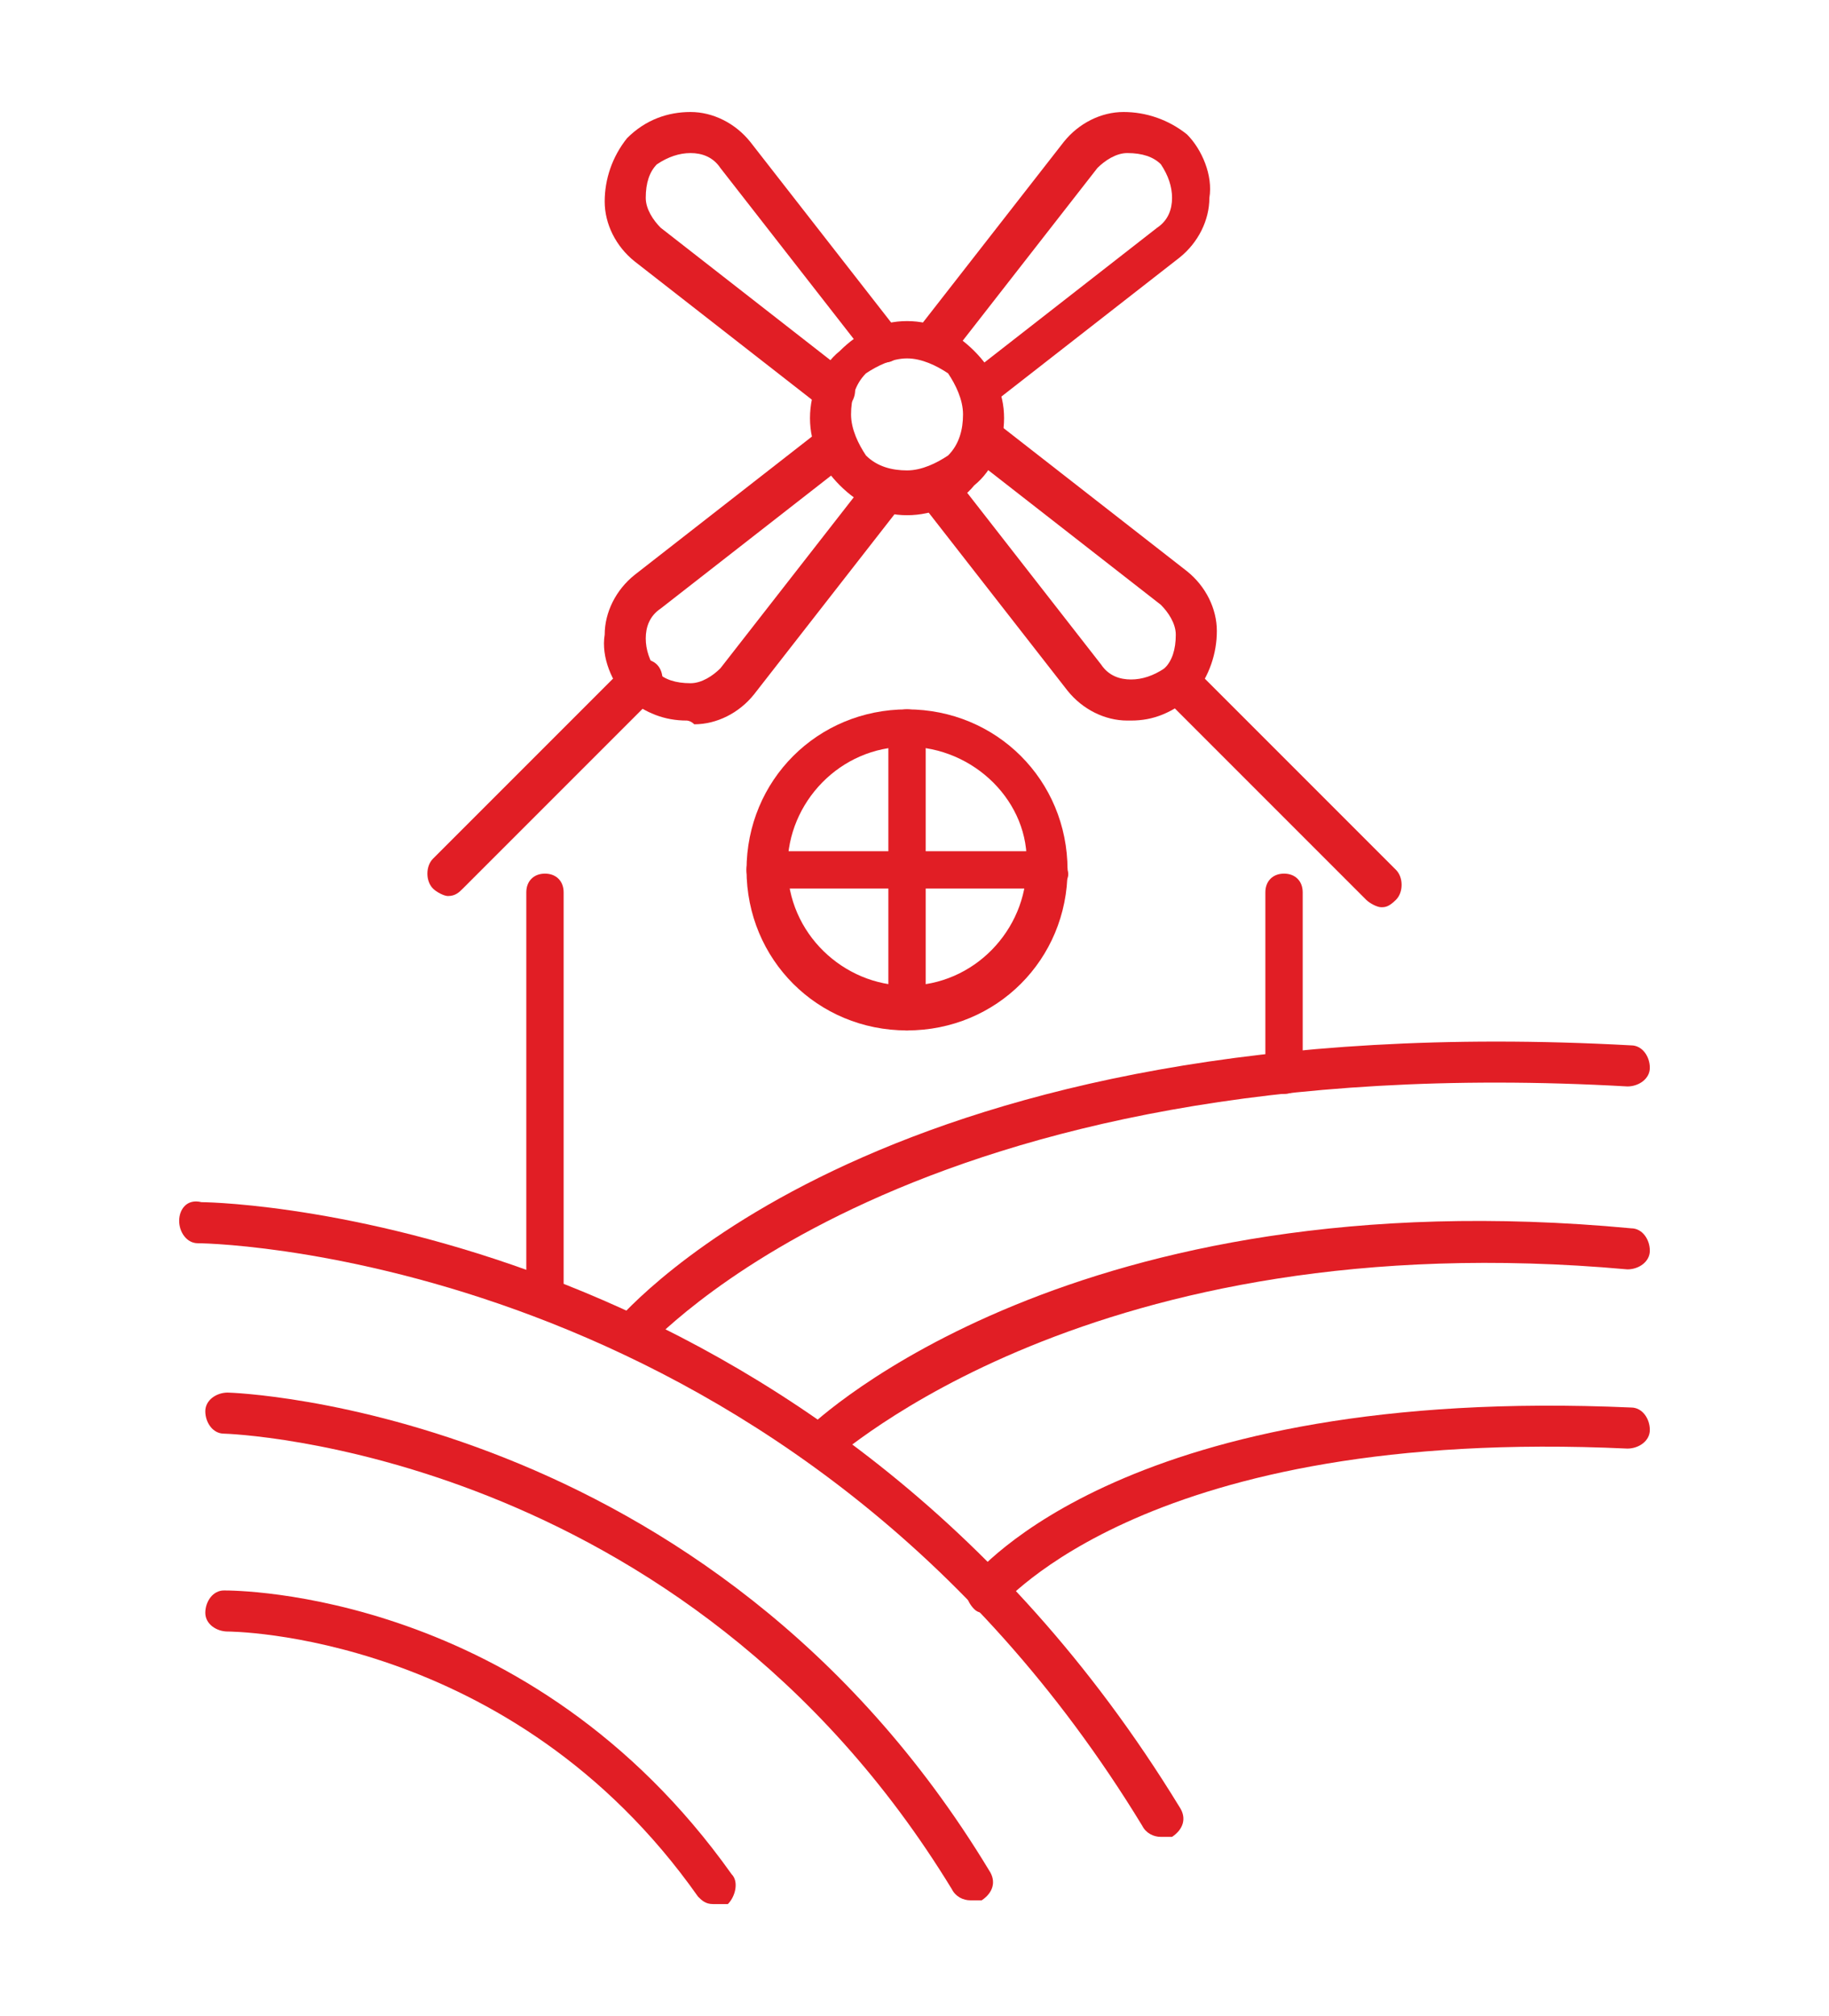
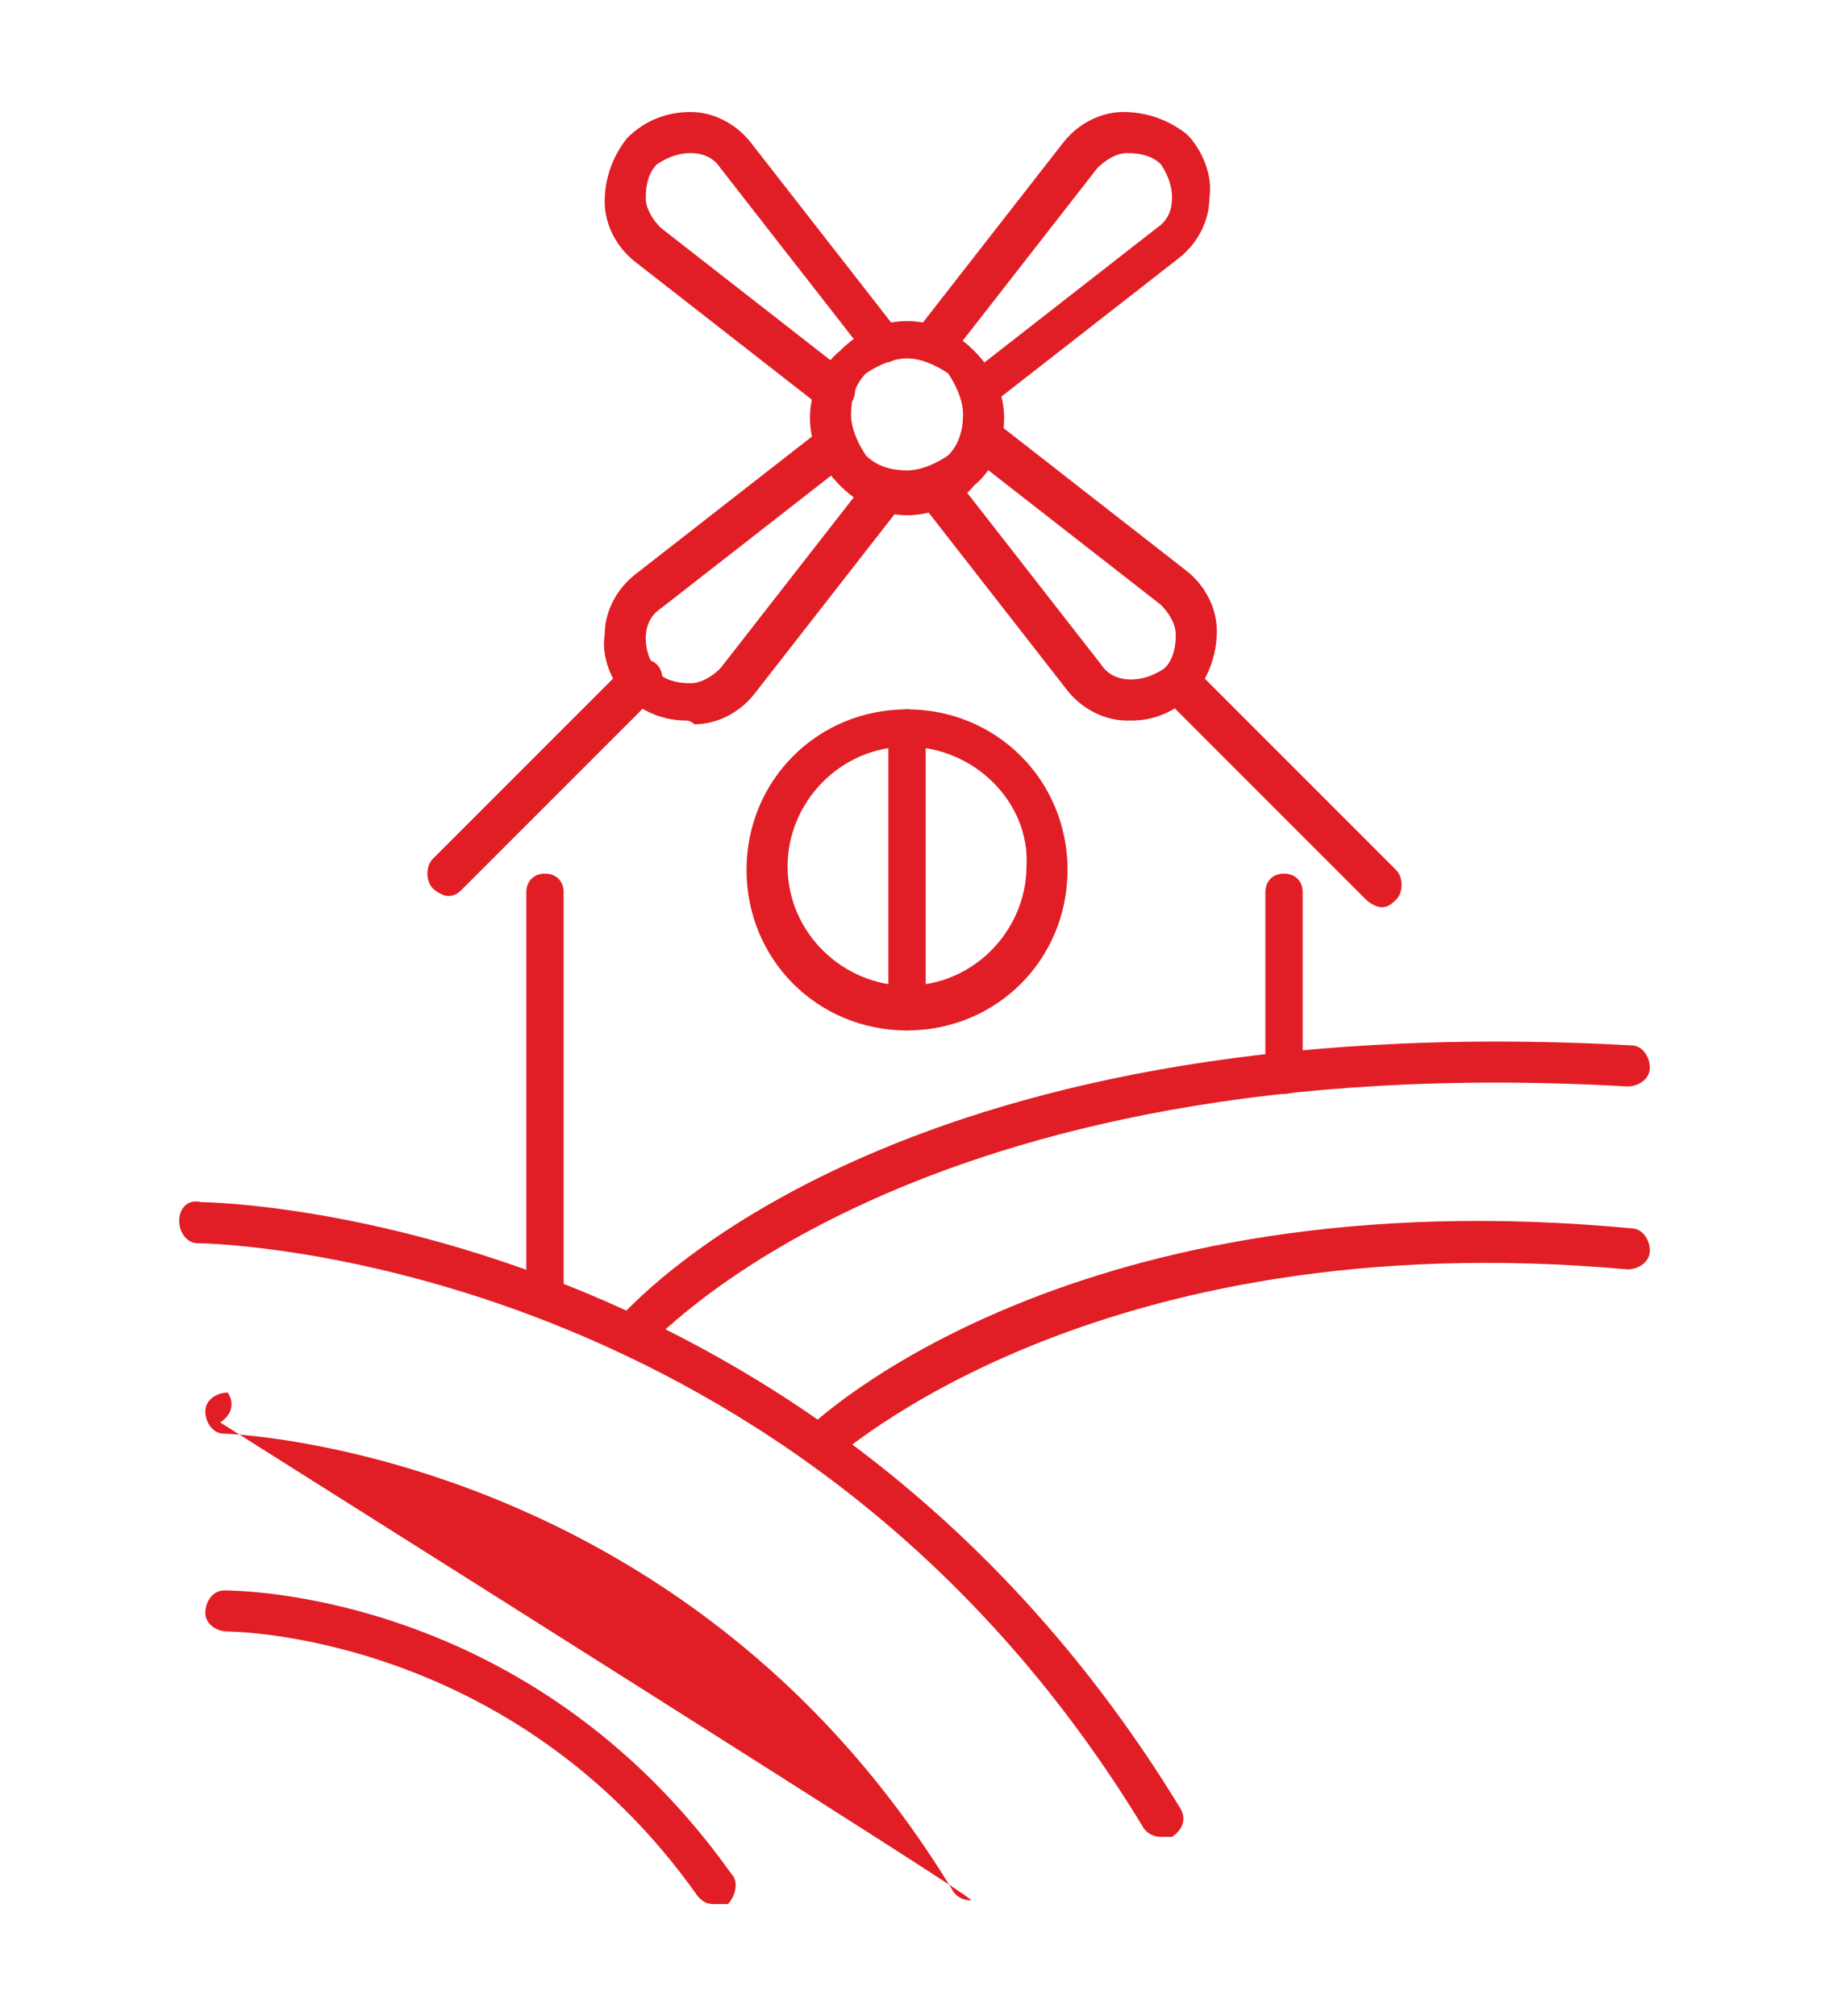
<svg xmlns="http://www.w3.org/2000/svg" version="1.1" id="Layer_1" x="0px" y="0px" width="49px" height="54px" viewBox="0 0 49 54" style="enable-background:new 0 0 49 54;" xml:space="preserve">
  <style type="text/css">
	.st0{display:none;}
	.st1{display:inline;}
	.st2{fill:#E11E25;}
</style>
  <g class="st0">
    <g class="st1">
      <rect x="7.6" y="33.1" class="st2" width="1.1" height="0.9" />
    </g>
    <g class="st1">
      <rect x="7.6" y="37.1" class="st2" width="1.1" height="0.9" />
    </g>
    <g class="st1">
      <rect x="7.6" y="41" class="st2" width="1.1" height="0.9" />
    </g>
    <g class="st1">
      <rect x="7.6" y="45" class="st2" width="1.1" height="0.9" />
    </g>
    <g class="st1">
      <rect x="41.6" y="35.2" class="st2" width="1.1" height="0.9" />
    </g>
    <g class="st1">
      <rect x="41.6" y="39.2" class="st2" width="1.1" height="0.9" />
    </g>
    <g class="st1">
      <rect x="41.6" y="43.2" class="st2" width="1.1" height="0.9" />
    </g>
    <g class="st1">
      <rect x="41.6" y="47.1" class="st2" width="1.1" height="0.9" />
    </g>
    <g class="st1">
      <rect x="37.9" y="35.2" class="st2" width="1.1" height="0.9" />
    </g>
    <g class="st1">
      <rect x="37.9" y="39.2" class="st2" width="1.1" height="0.9" />
    </g>
    <g class="st1">
      <rect x="37.9" y="43.2" class="st2" width="1.1" height="0.9" />
    </g>
    <g class="st1">
      <rect x="37.9" y="47.1" class="st2" width="1.1" height="0.9" />
    </g>
    <g class="st1">
      <rect x="34.1" y="43.2" class="st2" width="1.1" height="0.9" />
    </g>
    <g class="st1">
      <rect x="34.1" y="47.1" class="st2" width="1.1" height="0.9" />
    </g>
    <g class="st1">
      <path class="st2" d="M45.1,51.3c-0.3,0-0.5-0.2-0.5-0.5v-17c0-0.4-0.3-0.7-0.7-0.7h-2.3c-0.3,0-0.5-0.2-0.5-0.5s0.2-0.5,0.5-0.5    h2.3c1,0,1.8,0.8,1.8,1.8v17C45.7,51,45.4,51.3,45.1,51.3z" />
    </g>
    <g class="st1">
      <path class="st2" d="M35.5,40.4c-0.3,0-0.5-0.2-0.5-0.5v-6.1c0-0.9,0.7-1.7,1.6-1.8v-4.6c0-0.7,0.6-1.3,1.3-1.3h5    c0.7,0,1.3,0.6,1.3,1.3v5.2c0,0.3-0.2,0.5-0.5,0.5c-0.3,0-0.5-0.2-0.5-0.5v-5.2c0-0.1-0.1-0.2-0.2-0.2h-5c-0.1,0-0.2,0.1-0.2,0.2    V33h-0.9c-0.4,0-0.7,0.3-0.7,0.7v6.1C36,40.2,35.8,40.4,35.5,40.4z" />
    </g>
    <g class="st1">
      <g>
        <path class="st2" d="M22.1,40.4h-6.5V28.8h-3.1c-0.3,0-0.5-0.2-0.5-0.5s0.2-0.5,0.5-0.5h4.2v11.6h5.4c0.3,0,0.5,0.2,0.5,0.5     S22.4,40.4,22.1,40.4z" />
      </g>
      <g>
        <path class="st2" d="M12.5,28.8c-0.1,0-0.3-0.1-0.4-0.2l-3.9-3.9l-3.9,3.9c-0.2,0.2-0.6,0.2-0.8,0s-0.2-0.6,0-0.8l4.3-4.3     c0.2-0.2,0.6-0.2,0.8,0l4.3,4.3c0.2,0.2,0.2,0.6,0,0.8C12.8,28.8,12.6,28.8,12.5,28.8z" />
      </g>
      <g>
        <path class="st2" d="M3.9,51.3c-0.3,0-0.5-0.2-0.5-0.5V28.3c0-0.3,0.2-0.5,0.5-0.5s0.5,0.2,0.5,0.5v22.5     C4.4,51,4.2,51.3,3.9,51.3z" />
      </g>
    </g>
    <g class="st1">
      <path class="st2" d="M42,27.1c-0.3,0-0.5-0.2-0.5-0.5v-2.3c0-0.1-0.1-0.2-0.2-0.2h-1.8c-0.1,0-0.2,0.1-0.2,0.2v2.3    c0,0.3-0.2,0.5-0.5,0.5c-0.3,0-0.5-0.2-0.5-0.5v-2.3c0-0.7,0.6-1.3,1.3-1.3h1.8c0.7,0,1.3,0.6,1.3,1.3v2.3    C42.5,26.8,42.3,27.1,42,27.1z" />
    </g>
    <g class="st1">
      <path class="st2" d="M40.3,24.1c-0.3,0-0.5-0.2-0.5-0.5v-2.9c0-0.3,0.2-0.5,0.5-0.5s0.5,0.2,0.5,0.5v2.9    C40.9,23.8,40.6,24.1,40.3,24.1z" />
    </g>
    <g class="st1">
      <path class="st2" d="M35.5,40.4h-7.7c-0.3,0-0.5-0.2-0.5-0.5s0.2-0.5,0.5-0.5h7.7c0.3,0,0.5,0.2,0.5,0.5S35.8,40.4,35.5,40.4z" />
    </g>
    <g class="st1">
      <path class="st2" d="M28.4,18h-6.9c-0.2,0-0.3-0.1-0.4-0.2c-0.1-0.1-0.1-0.3-0.1-0.5l0.9-2.7c0.1-0.2,0.3-0.4,0.5-0.4h5.1    c0.2,0,0.4,0.2,0.5,0.4l0.9,2.7c0.1,0.2,0,0.3-0.1,0.5C28.7,17.9,28.5,18,28.4,18z M22.2,16.9h5.4l-0.5-1.6h-4.4L22.2,16.9z" />
    </g>
    <g class="st1">
      <path class="st2" d="M27.5,20.7h-5.1c-0.2,0-0.4-0.2-0.5-0.4l-0.9-2.7c-0.1-0.2,0-0.3,0.1-0.5c0.1-0.1,0.3-0.2,0.4-0.2h6.9    c0.2,0,0.3,0.1,0.4,0.2c0.1,0.1,0.1,0.3,0.1,0.5L28,20.3C27.9,20.5,27.7,20.7,27.5,20.7z M22.7,19.6h4.4l0.5-1.6h-5.4L22.7,19.6z" />
    </g>
    <g class="st1">
      <path class="st2" d="M27,14.8h-1.1v-2.5h-1.9v2.5h-1.1v-3c0-0.3,0.2-0.5,0.5-0.5h3c0.3,0,0.5,0.2,0.5,0.5V14.8z" />
    </g>
    <g class="st1">
      <rect x="24.4" y="6.4" class="st2" width="1.1" height="5.3" />
    </g>
    <g class="st1">
      <path class="st2" d="M24.9,7c-0.3,0-0.5-0.2-0.5-0.5V3.3c0-0.3,0.2-0.5,0.5-0.5c0.3,0,0.5,0.2,0.5,0.5v3.2C25.5,6.8,25.2,7,24.9,7    z" />
    </g>
    <g class="st1">
      <path class="st2" d="M25.9,7H24c-0.3,0-0.5-0.2-0.5-0.5c0-0.3,0.2-0.5,0.5-0.5h1.9c0.3,0,0.5,0.2,0.5,0.5C26.4,6.7,26.2,7,25.9,7z    " />
    </g>
    <g class="st1">
      <path class="st2" d="M29.8,51.3c-0.2,0-0.5-0.2-0.5-0.4c-3-10.6-3.2-24.8-3.2-27.7h-2.5c0,3-0.2,17.2-3.2,27.7    c-0.1,0.3-0.4,0.5-0.7,0.4c-0.3-0.1-0.5-0.4-0.4-0.7c3.3-11.7,3.1-27.8,3.1-28c0-0.1,0.1-0.3,0.2-0.4c0.1-0.1,0.2-0.2,0.4-0.2h3.6    c0.1,0,0.3,0.1,0.4,0.2c0.1,0.1,0.2,0.2,0.2,0.4c0,0.2-0.2,16.3,3.1,28c0.1,0.3-0.1,0.6-0.4,0.7C29.9,51.3,29.9,51.3,29.8,51.3z" />
    </g>
    <g class="st1">
      <path class="st2" d="M24.9,51.3c-0.3,0-0.5-0.2-0.5-0.5V38.2c0-0.3,0.2-0.5,0.5-0.5c0.3,0,0.5,0.2,0.5,0.5v12.6    C25.5,51,25.2,51.3,24.9,51.3z" />
    </g>
    <g class="st1">
      <path class="st2" d="M12.5,51.3c-0.3,0-0.5-0.2-0.5-0.5V28.3c0-0.3,0.2-0.5,0.5-0.5S13,28,13,28.3v22.5C13,51,12.8,51.3,12.5,51.3    z" />
    </g>
  </g>
  <g id="XMLID_3814_" class="st0">
    <g id="XMLID_3818_" class="st1">
      <path class="st2" d="M28.1,50h-7.2v-6.7h-8.5c-0.5,0-0.9-0.3-1.2-0.7c-0.2-0.4-0.2-0.9,0-1.4l6.2-10.7h-4.7l6.2-10.7h-3.4L24.5,4    l9.1,15.7h-3.4l6.2,10.7h-4.7l6.2,10.7c0.2,0.4,0.2,0.9,0,1.4c-0.2,0.4-0.7,0.7-1.2,0.7h-8.5V50z M22,48.9H27v-6.7h9.6    c0.1,0,0.2-0.1,0.2-0.1c0,0,0.1-0.1,0-0.3l-7.2-12.4h4.7l-6.2-10.7h3.4L24.5,6.2l-7.2,12.5h3.4l-6.2,10.7h4.7l-7.2,12.4    c-0.1,0.1,0,0.2,0,0.3c0,0,0.1,0.1,0.2,0.1H22V48.9z" />
    </g>
    <g id="XMLID_3817_" class="st1">
      <path class="st2" d="M14.7,50H9v-4.4c0-0.3-0.3-0.6-0.6-0.6H0.6l5.6-9.7H2.6l4.7-8.1H4.7l7.1-12.3l5.4,9.3    c0.2,0.3,0.1,0.6-0.2,0.7c-0.3,0.2-0.6,0.1-0.7-0.2l-4.5-7.7l-5.2,9h2.6l-4.7,8.1h3.6l-5.6,9.7h5.8c0.9,0,1.7,0.8,1.7,1.7v3.4h3.6    v-2.6c0-0.3,0.2-0.5,0.5-0.5c0.3,0,0.5,0.2,0.5,0.5V50z" />
    </g>
    <g id="XMLID_3816_" class="st1">
      <path class="st2" d="M40,50h-5.8v-3.7c0-0.3,0.2-0.5,0.5-0.5s0.5,0.2,0.5,0.5v2.6h3.6v-3.4c0-0.9,0.8-1.7,1.7-1.7h5.8l-5.6-9.7    h3.6L39.8,26h2.6l-5.2-9l-4.5,7.7c-0.2,0.3-0.5,0.4-0.7,0.2c-0.3-0.2-0.4-0.5-0.2-0.7l5.4-9.3l7.1,12.3h-2.6l4.7,8.1h-3.6l5.6,9.7    h-7.7c-0.3,0-0.6,0.3-0.6,0.6V50z" />
    </g>
  </g>
  <g>
    <g>
      <path class="st2" d="M19.1,51c-0.2,0-0.3-0.1-0.4-0.2c-5-7.1-12.6-7.1-12.6-7.1c-0.3,0-0.6-0.2-0.6-0.5s0.2-0.6,0.5-0.6    c0.3,0,8.2,0,13.6,7.6c0.2,0.2,0.1,0.6-0.1,0.8C19.3,51,19.2,51,19.1,51z" />
    </g>
    <g>
-       <path class="st2" d="M26.4,43.2c-0.1,0-0.2,0-0.3-0.1c-0.2-0.2-0.3-0.5-0.1-0.8c0.2-0.2,4.2-5.2,17.7-4.6c0.3,0,0.5,0.3,0.5,0.6    c0,0.3-0.3,0.5-0.6,0.5c-12.9-0.6-16.7,4.2-16.8,4.2C26.8,43.1,26.6,43.2,26.4,43.2z" />
-     </g>
+       </g>
    <g>
      <g>
        <path class="st2" d="M31.1,49.2c-0.2,0-0.4-0.1-0.5-0.3C21.4,33.8,6,33.3,5.3,33.3c-0.3,0-0.5-0.3-0.5-0.6c0-0.3,0.2-0.6,0.6-0.5     c0.7,0,16.6,0.5,26.2,16.2c0.2,0.3,0.1,0.6-0.2,0.8C31.3,49.2,31.2,49.2,31.1,49.2z" />
      </g>
      <g>
-         <path class="st2" d="M26,50.9c-0.2,0-0.4-0.1-0.5-0.3C18.3,38.8,6.1,38.4,6,38.4c-0.3,0-0.5-0.3-0.5-0.6c0-0.3,0.3-0.5,0.6-0.5     c0.1,0,12.9,0.4,20.4,12.8c0.2,0.3,0.1,0.6-0.2,0.8C26.2,50.9,26.1,50.9,26,50.9z" />
+         <path class="st2" d="M26,50.9c-0.2,0-0.4-0.1-0.5-0.3C18.3,38.8,6.1,38.4,6,38.4c-0.3,0-0.5-0.3-0.5-0.6c0-0.3,0.3-0.5,0.6-0.5     c0.2,0.3,0.1,0.6-0.2,0.8C26.2,50.9,26.1,50.9,26,50.9z" />
      </g>
      <g>
        <path class="st2" d="M22,39.3c-0.1,0-0.3-0.1-0.4-0.2c-0.2-0.2-0.2-0.6,0-0.8c0.3-0.3,7.2-6.8,22.1-5.4c0.3,0,0.5,0.3,0.5,0.6     c0,0.3-0.3,0.5-0.6,0.5c-14.4-1.3-21.2,5.1-21.3,5.1C22.2,39.2,22.1,39.3,22,39.3z" />
      </g>
      <g>
        <path class="st2" d="M16.9,36.3c-0.1,0-0.2,0-0.3-0.1c-0.2-0.2-0.3-0.5-0.1-0.8c0.3-0.3,7.2-8.5,27.2-7.4c0.3,0,0.5,0.3,0.5,0.6     c0,0.3-0.3,0.5-0.6,0.5c-19.3-1.1-26.2,7-26.3,7C17.3,36.3,17.1,36.3,16.9,36.3z" />
      </g>
    </g>
    <g>
      <g>
        <path class="st2" d="M34.4,29.3c-0.3,0-0.5-0.2-0.5-0.5v-4.9c0-0.3,0.2-0.5,0.5-0.5c0.3,0,0.5,0.2,0.5,0.5v4.9     C34.9,29.1,34.7,29.3,34.4,29.3z" />
      </g>
      <g>
        <path class="st2" d="M14.6,35.3c-0.3,0-0.5-0.2-0.5-0.5V23.9c0-0.3,0.2-0.5,0.5-0.5s0.5,0.2,0.5,0.5v10.9     C15.2,35.1,14.9,35.3,14.6,35.3z" />
      </g>
    </g>
    <g>
      <path class="st2" d="M37,24.3c-0.1,0-0.3-0.1-0.4-0.2l-5.4-5.4c-0.2-0.2-0.2-0.6,0-0.8s0.6-0.2,0.8,0l5.4,5.4    c0.2,0.2,0.2,0.6,0,0.8C37.2,24.3,37.1,24.3,37,24.3z" />
    </g>
    <g>
      <path class="st2" d="M12,24c-0.1,0-0.3-0.1-0.4-0.2c-0.2-0.2-0.2-0.6,0-0.8l5.2-5.2c0.2-0.2,0.6-0.2,0.8,0s0.2,0.6,0,0.8l-5.2,5.2    C12.3,23.9,12.2,24,12,24z" />
    </g>
    <g>
      <g>
        <path class="st2" d="M18.4,19.3c-0.6,0-1.1-0.2-1.6-0.6c-0.4-0.4-0.7-1.1-0.6-1.7c0-0.6,0.3-1.2,0.8-1.6l5-3.9     c0.2-0.2,0.6-0.1,0.8,0.1c0.2,0.2,0.1,0.6-0.1,0.8l-5,3.9c-0.3,0.2-0.4,0.5-0.4,0.8c0,0.3,0.1,0.6,0.3,0.9     c0.2,0.2,0.5,0.3,0.9,0.3c0.3,0,0.6-0.2,0.8-0.4l3.9-5c0.2-0.2,0.5-0.3,0.8-0.1s0.3,0.5,0.1,0.8l-3.9,5c-0.4,0.5-1,0.8-1.6,0.8     C18.5,19.3,18.4,19.3,18.4,19.3z" />
      </g>
      <g>
        <path class="st2" d="M26.3,11c-0.2,0-0.3-0.1-0.4-0.2c-0.2-0.2-0.1-0.6,0.1-0.8l5-3.9c0.3-0.2,0.4-0.5,0.4-0.8     c0-0.3-0.1-0.6-0.3-0.9c-0.2-0.2-0.5-0.3-0.9-0.3c-0.3,0-0.6,0.2-0.8,0.4l-3.9,5c-0.2,0.2-0.5,0.3-0.8,0.1     c-0.2-0.2-0.3-0.5-0.1-0.8l3.9-5c0.4-0.5,1-0.8,1.6-0.8c0.6,0,1.2,0.2,1.7,0.6c0.4,0.4,0.7,1.1,0.6,1.7c0,0.6-0.3,1.2-0.8,1.6     l-5,3.9C26.6,11,26.5,11,26.3,11z" />
      </g>
      <g>
        <path class="st2" d="M22.3,11c-0.1,0-0.2,0-0.3-0.1l-5-3.9c-0.5-0.4-0.8-1-0.8-1.6c0-0.6,0.2-1.2,0.6-1.7C17.3,3.2,17.9,3,18.5,3     c0.6,0,1.2,0.3,1.6,0.8l3.9,5C24.3,9,24.2,9.4,24,9.6c-0.2,0.2-0.6,0.1-0.8-0.1l-3.9-5c-0.2-0.3-0.5-0.4-0.8-0.4     c-0.3,0-0.6,0.1-0.9,0.3c-0.2,0.2-0.3,0.5-0.3,0.9c0,0.3,0.2,0.6,0.4,0.8l5,3.9c0.2,0.2,0.3,0.5,0.1,0.8     C22.6,10.9,22.5,11,22.3,11z" />
      </g>
      <g>
        <path class="st2" d="M30.3,19.3c0,0-0.1,0-0.1,0c-0.6,0-1.2-0.3-1.6-0.8l-3.9-5c-0.2-0.2-0.1-0.6,0.1-0.8     c0.2-0.2,0.6-0.1,0.8,0.1l3.9,5c0.2,0.3,0.5,0.4,0.8,0.4c0.3,0,0.6-0.1,0.9-0.3c0.2-0.2,0.3-0.5,0.3-0.9c0-0.3-0.2-0.6-0.4-0.8     l-5-3.9c-0.2-0.2-0.3-0.5-0.1-0.8c0.2-0.2,0.5-0.3,0.8-0.1l5,3.9c0.5,0.4,0.8,1,0.8,1.6c0,0.6-0.2,1.2-0.6,1.7     C31.4,19.1,30.9,19.3,30.3,19.3z" />
      </g>
    </g>
    <g>
      <path class="st2" d="M24.3,13.8c-0.7,0-1.3-0.3-1.8-0.8c-0.5-0.5-0.8-1.1-0.8-1.8c0-0.7,0.3-1.4,0.8-1.8c0.5-0.5,1.1-0.8,1.8-0.8    s1.3,0.3,1.8,0.8c0.5,0.5,0.8,1.1,0.8,1.8c0,0.7-0.3,1.4-0.8,1.8C25.7,13.5,25,13.8,24.3,13.8z M24.3,9.6c-0.4,0-0.8,0.2-1.1,0.4    c-0.3,0.3-0.4,0.7-0.4,1.1c0,0.4,0.2,0.8,0.4,1.1c0.3,0.3,0.7,0.4,1.1,0.4c0.4,0,0.8-0.2,1.1-0.4v0c0.3-0.3,0.4-0.7,0.4-1.1    c0-0.4-0.2-0.8-0.4-1.1C25.1,9.8,24.7,9.6,24.3,9.6z" />
    </g>
    <g>
      <path class="st2" d="M24.3,27.6c-2.4,0-4.3-1.9-4.3-4.3s1.9-4.3,4.3-4.3s4.3,1.9,4.3,4.3S26.7,27.6,24.3,27.6z M24.3,20    c-1.8,0-3.2,1.5-3.2,3.2c0,1.8,1.5,3.2,3.2,3.2c1.8,0,3.2-1.5,3.2-3.2C27.6,21.5,26.1,20,24.3,20z" />
    </g>
    <g>
-       <path class="st2" d="M28.1,23.8h-7.6c-0.3,0-0.5-0.2-0.5-0.5c0-0.3,0.2-0.5,0.5-0.5h7.6c0.3,0,0.5,0.2,0.5,0.5    C28.7,23.6,28.4,23.8,28.1,23.8z" />
-     </g>
+       </g>
    <g>
      <path class="st2" d="M24.3,27.6c-0.3,0-0.5-0.2-0.5-0.5v-7.6c0-0.3,0.2-0.5,0.5-0.5c0.3,0,0.5,0.2,0.5,0.5V27    C24.9,27.3,24.6,27.6,24.3,27.6z" />
    </g>
  </g>
</svg>